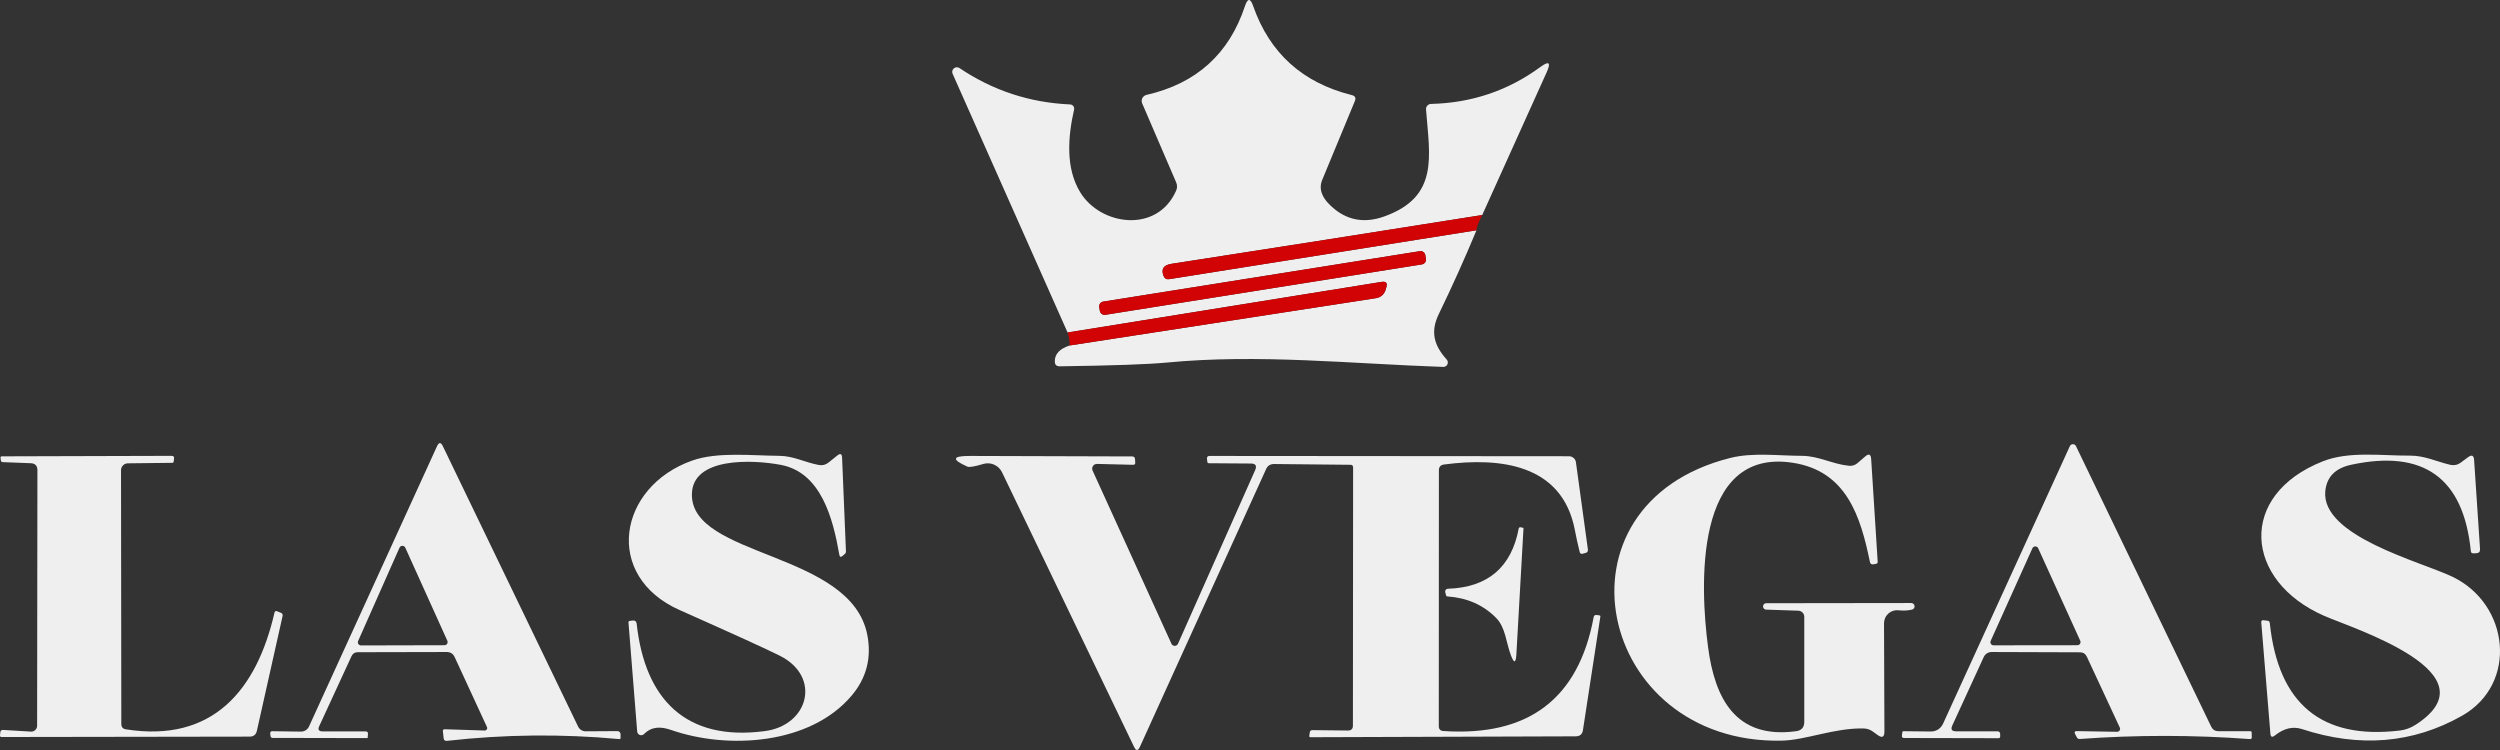
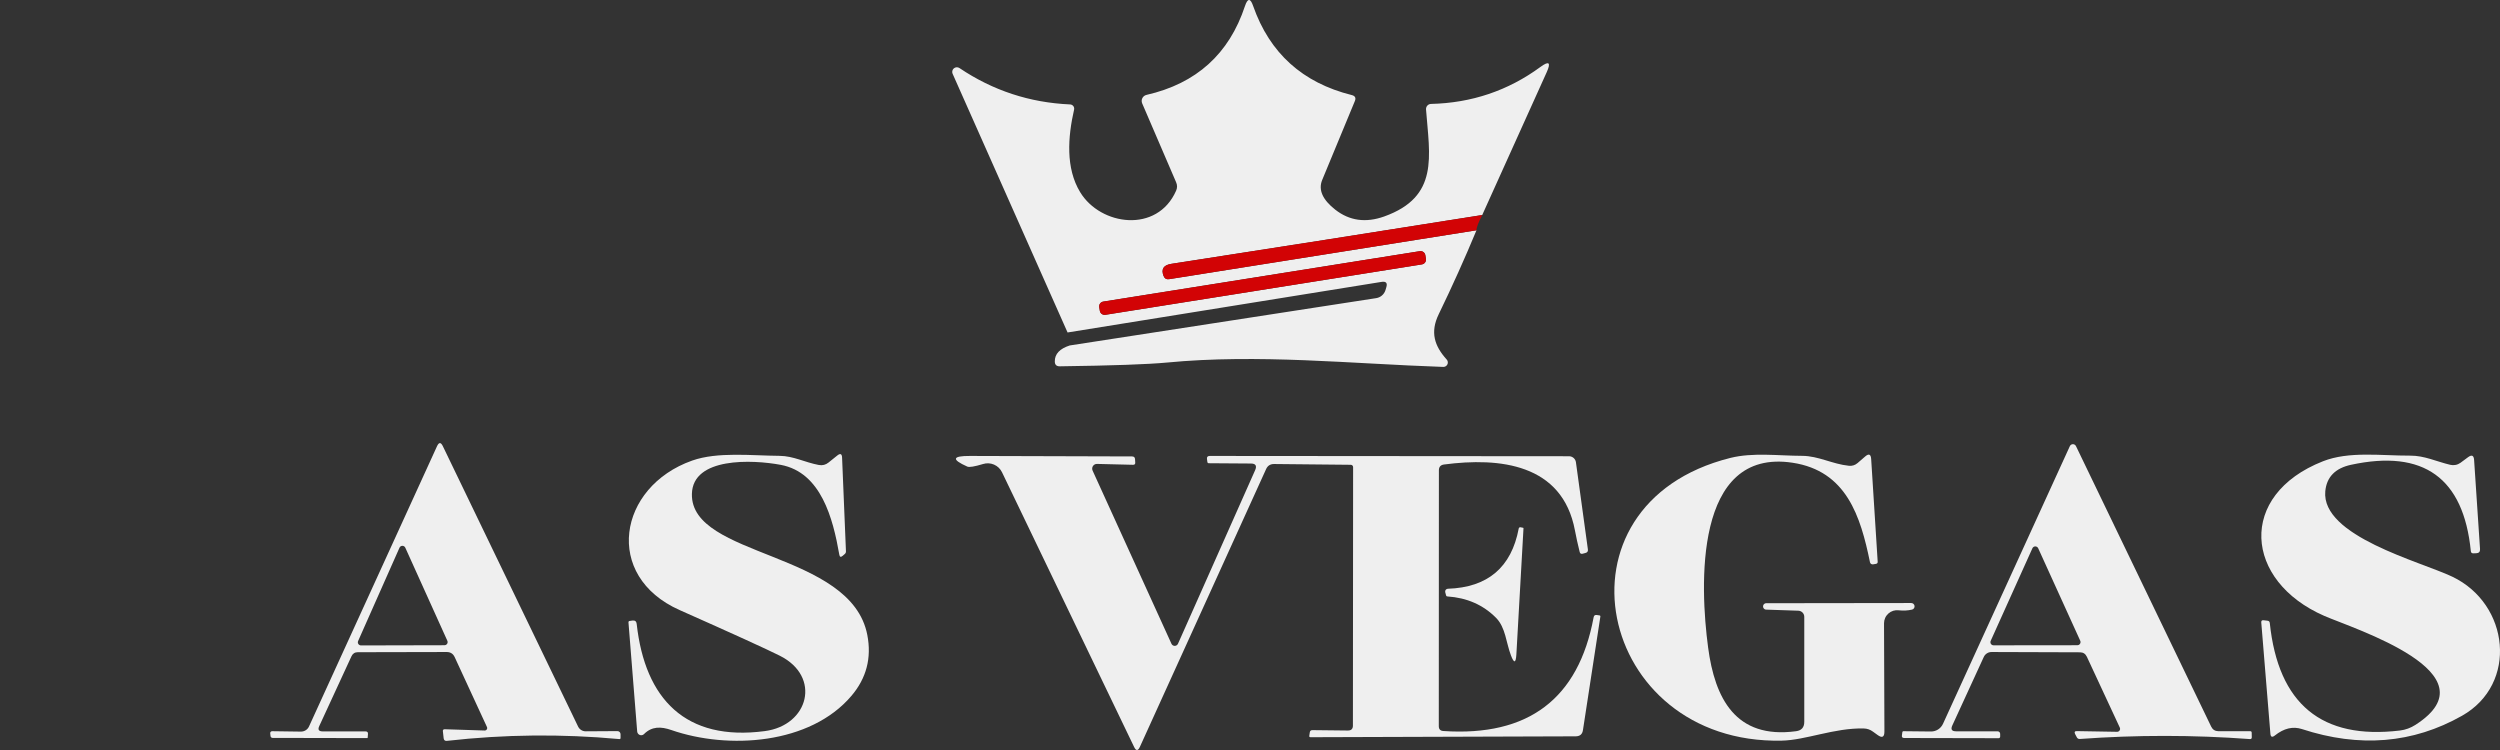
<svg xmlns="http://www.w3.org/2000/svg" width="230" height="69" viewBox="0 0 230 69" fill="none">
  <rect x="0" y="0" width="230" height="69" fill="#333333" stroke="none" />
  <path d="M136.365 19.781C126.698 21.32 117.171 22.816 107.783 24.27C107.049 24.379 106.803 24.75 107.046 25.383C107.143 25.625 107.319 25.724 107.574 25.682L135.837 21.184C134.763 23.772 133.604 26.349 132.36 28.913C131.558 30.57 131.968 31.828 133.097 33.077C133.15 33.136 133.185 33.21 133.197 33.289C133.209 33.368 133.197 33.448 133.163 33.521C133.129 33.593 133.074 33.654 133.006 33.696C132.938 33.737 132.858 33.758 132.778 33.756C124.286 33.466 115.793 32.543 107.328 33.357C105.598 33.52 102.324 33.635 97.506 33.701C97.197 33.707 97.042 33.556 97.042 33.249C97.036 32.567 97.494 32.078 98.416 31.782L126.607 27.429C126.803 27.399 126.988 27.314 127.139 27.185C127.29 27.055 127.402 26.886 127.462 26.696L127.535 26.451C127.669 26.035 127.52 25.863 127.089 25.936L98.216 30.588L87.639 6.784C87.602 6.7 87.594 6.606 87.615 6.517C87.636 6.427 87.685 6.347 87.756 6.288C87.827 6.229 87.915 6.194 88.007 6.189C88.099 6.184 88.19 6.208 88.267 6.259C91.338 8.328 94.733 9.445 98.453 9.608C98.51 9.61 98.565 9.625 98.615 9.651C98.666 9.678 98.71 9.714 98.745 9.759C98.779 9.804 98.804 9.856 98.816 9.911C98.829 9.966 98.829 10.023 98.817 10.078C98.244 12.594 98.025 15.473 99.381 17.69C101.256 20.767 106.463 21.491 108.202 17.545C108.317 17.286 108.317 17.026 108.202 16.767L105.079 9.508C105.047 9.431 105.031 9.348 105.034 9.265C105.037 9.182 105.059 9.1 105.097 9.026C105.135 8.952 105.189 8.887 105.255 8.835C105.322 8.784 105.398 8.748 105.48 8.73C110.062 7.686 113.081 4.961 114.537 0.557C114.786 -0.186 115.038 -0.186 115.292 0.557C116.81 4.889 119.835 7.619 124.368 8.748C124.671 8.826 124.765 9.007 124.65 9.291C123.63 11.741 122.626 14.166 121.637 16.568C121.273 17.467 121.676 18.375 122.847 19.292C124.152 20.312 125.651 20.52 127.344 19.917C132.423 18.097 131.522 14.386 131.194 10.06C131.191 9.997 131.2 9.933 131.221 9.874C131.242 9.814 131.275 9.759 131.317 9.713C131.36 9.666 131.411 9.629 131.468 9.603C131.525 9.577 131.587 9.563 131.65 9.562C135.388 9.472 138.74 8.34 141.708 6.168C142.509 5.577 142.706 5.734 142.299 6.639L136.365 19.781ZM131.131 23.476C131.112 23.36 131.048 23.256 130.952 23.187C130.856 23.118 130.736 23.09 130.62 23.108L101.499 27.746C101.382 27.765 101.277 27.829 101.208 27.924C101.139 28.02 101.11 28.138 101.129 28.254L101.184 28.594C101.202 28.71 101.267 28.814 101.363 28.883C101.458 28.952 101.578 28.98 101.695 28.962L130.815 24.324C130.932 24.305 131.037 24.241 131.106 24.146C131.176 24.051 131.204 23.932 131.185 23.816L131.131 23.476Z" fill="#EFEFEF" />
  <path d="M136.364 19.781C136.006 20.481 135.83 20.948 135.837 21.184L107.573 25.682C107.319 25.724 107.143 25.625 107.046 25.383C106.803 24.75 107.049 24.379 107.783 24.27C117.17 22.816 126.698 21.32 136.364 19.781Z" fill="#D20305" />
  <path d="M130.62 23.108L101.499 27.746C101.256 27.785 101.09 28.013 101.129 28.254L101.184 28.594C101.223 28.836 101.452 29.001 101.695 28.962L130.816 24.324C131.059 24.285 131.224 24.058 131.185 23.816L131.131 23.476C131.092 23.234 130.863 23.07 130.62 23.108Z" fill="#D20305" />
-   <path d="M98.417 31.782C98.405 31.306 98.338 30.907 98.217 30.588L127.09 25.935C127.521 25.863 127.669 26.035 127.536 26.451L127.463 26.696C127.403 26.886 127.291 27.055 127.139 27.185C126.988 27.314 126.804 27.399 126.607 27.429L98.417 31.782Z" fill="#D20305" />
  <path d="M29.693 67.289H33.625C33.789 67.289 33.865 67.368 33.853 67.525L33.826 67.869C33.826 67.893 33.813 67.905 33.789 67.905L25.078 67.887C25.03 67.887 24.984 67.869 24.949 67.838C24.914 67.806 24.892 67.762 24.887 67.715L24.86 67.47C24.855 67.445 24.857 67.419 24.865 67.394C24.872 67.369 24.885 67.346 24.902 67.327C24.92 67.308 24.942 67.293 24.966 67.283C24.99 67.274 25.016 67.27 25.042 67.271L27.672 67.308C27.832 67.31 27.989 67.267 28.124 67.183C28.258 67.1 28.364 66.979 28.428 66.837L40.206 41.051C40.382 40.67 40.561 40.67 40.743 41.051L46.965 53.948L53.186 66.846C53.25 66.976 53.348 67.086 53.471 67.163C53.593 67.24 53.734 67.28 53.878 67.28L56.8 67.262C56.839 67.261 56.877 67.268 56.913 67.282C56.949 67.297 56.981 67.319 57.009 67.347C57.036 67.375 57.057 67.408 57.072 67.445C57.086 67.482 57.093 67.521 57.091 67.561V67.896C57.085 67.974 57.046 68.007 56.973 67.995C51.688 67.507 46.405 67.561 41.126 68.158C40.944 68.182 40.84 68.104 40.816 67.923L40.743 67.253C40.741 67.232 40.743 67.21 40.749 67.19C40.756 67.169 40.767 67.151 40.782 67.135C40.797 67.12 40.815 67.108 40.835 67.1C40.855 67.092 40.877 67.089 40.898 67.09L44.594 67.208C44.632 67.208 44.669 67.199 44.702 67.181C44.736 67.163 44.764 67.137 44.785 67.106C44.806 67.074 44.818 67.038 44.821 67.001C44.825 66.963 44.818 66.926 44.803 66.891L41.827 60.447C41.681 60.139 41.438 59.985 41.098 59.985L32.915 60.003C32.642 60.003 32.448 60.13 32.333 60.383L29.375 66.792C29.217 67.123 29.323 67.289 29.693 67.289ZM32.943 58.981C32.925 59.024 32.918 59.071 32.923 59.118C32.927 59.165 32.943 59.209 32.969 59.249C32.995 59.288 33.031 59.32 33.072 59.343C33.113 59.365 33.159 59.378 33.207 59.379L40.889 59.361C40.939 59.361 40.987 59.349 41.031 59.325C41.074 59.301 41.111 59.267 41.138 59.226C41.164 59.184 41.179 59.136 41.182 59.087C41.185 59.038 41.175 58.989 41.153 58.944L37.285 50.382C37.261 50.332 37.224 50.29 37.177 50.26C37.13 50.231 37.076 50.215 37.02 50.215C36.965 50.215 36.911 50.231 36.864 50.26C36.817 50.29 36.78 50.332 36.757 50.382L32.943 58.981Z" fill="#EFEFEF" />
  <path d="M194.766 67.326C194.813 67.327 194.86 67.317 194.901 67.295C194.943 67.273 194.978 67.242 195.004 67.202C195.03 67.163 195.045 67.118 195.048 67.072C195.051 67.025 195.042 66.978 195.021 66.936L191.99 60.42C191.863 60.148 191.65 60.012 191.353 60.012L183.234 59.985C183.08 59.983 182.929 60.025 182.8 60.107C182.67 60.189 182.568 60.307 182.505 60.447L179.611 66.746C179.447 67.102 179.562 67.28 179.957 67.28H183.78C183.842 67.28 183.903 67.305 183.947 67.349C183.991 67.393 184.016 67.453 184.016 67.516V67.769C184.016 67.808 184.001 67.844 183.974 67.871C183.946 67.899 183.909 67.914 183.871 67.914L175.187 67.896C175.017 67.896 174.947 67.814 174.978 67.651L175.014 67.371C175.026 67.298 175.069 67.265 175.141 67.271L177.645 67.298C177.878 67.301 178.107 67.236 178.304 67.11C178.501 66.985 178.658 66.805 178.755 66.592L190.424 41.051C190.448 40.996 190.487 40.95 190.536 40.917C190.586 40.884 190.644 40.866 190.704 40.865C190.763 40.864 190.822 40.88 190.872 40.911C190.923 40.943 190.963 40.988 190.989 41.041L203.432 66.855C203.565 67.126 203.784 67.265 204.087 67.271H207.027C207.106 67.271 207.149 67.311 207.155 67.389L207.164 67.832C207.164 67.947 207.106 68.001 206.991 67.995C201.778 67.609 196.563 67.606 191.344 67.986C191.286 67.992 191.227 67.979 191.177 67.95C191.126 67.92 191.086 67.876 191.062 67.823L190.907 67.525C190.822 67.344 190.88 67.256 191.08 67.262L194.766 67.326ZM183.142 58.962C183.123 59.006 183.115 59.054 183.118 59.102C183.122 59.15 183.138 59.197 183.164 59.237C183.19 59.277 183.226 59.311 183.268 59.334C183.311 59.357 183.358 59.369 183.406 59.37L191.116 59.361C191.166 59.361 191.215 59.349 191.258 59.325C191.302 59.301 191.338 59.267 191.365 59.225C191.391 59.184 191.406 59.136 191.409 59.087C191.412 59.038 191.402 58.989 191.38 58.944L187.512 50.436C187.488 50.386 187.451 50.344 187.404 50.315C187.357 50.285 187.303 50.269 187.248 50.269C187.192 50.269 187.138 50.285 187.091 50.315C187.044 50.344 187.007 50.386 186.984 50.436L183.142 58.962Z" fill="#EFEFEF" />
  <path d="M76.225 42.553L77.026 41.91C77.311 41.681 77.46 41.748 77.472 42.11L77.827 50.708C77.833 50.811 77.8 50.895 77.727 50.961L77.518 51.142C77.354 51.281 77.254 51.245 77.217 51.034C76.635 47.694 75.542 43.476 71.847 42.77C69.207 42.273 63.727 42.046 63.655 45.44C63.518 51.314 78.309 50.69 79.793 58.419C80.2 60.525 79.714 62.39 78.337 64.013C74.541 68.493 67.004 68.982 61.761 67.163C60.796 66.828 59.968 66.819 59.249 67.534C59.2 67.584 59.138 67.619 59.07 67.634C59.002 67.649 58.93 67.644 58.864 67.619C58.797 67.594 58.739 67.551 58.696 67.494C58.653 67.437 58.627 67.369 58.621 67.298L57.82 57.27C57.814 57.179 57.856 57.131 57.947 57.125L58.193 57.089C58.424 57.065 58.551 57.167 58.575 57.397C59.34 64.33 63.09 68.222 70.354 67.262C74.414 66.737 75.588 62.239 71.728 60.32C70.515 59.711 67.45 58.314 62.535 56.13C55.471 52.998 56.846 44.789 63.682 42.372C66.021 41.548 69.143 41.919 71.728 41.938C72.985 41.947 74.068 42.544 75.333 42.779C75.667 42.84 75.964 42.764 76.225 42.553Z" fill="#EFEFEF" />
  <path d="M108.375 59.225L115.475 43.25C115.651 42.846 115.517 42.644 115.074 42.644L111.206 42.617C111.133 42.617 111.09 42.577 111.078 42.499L111.042 42.227C111.017 42.04 111.102 41.947 111.297 41.947L144.348 41.974C144.504 41.974 144.655 42.031 144.772 42.132C144.889 42.234 144.965 42.374 144.985 42.526L146.086 50.545C146.11 50.72 146.038 50.829 145.868 50.871L145.604 50.943C145.458 50.98 145.367 50.925 145.331 50.781C145.155 50.075 145.009 49.414 144.894 48.798C143.738 42.653 137.949 42.064 132.851 42.734C132.536 42.776 132.378 42.954 132.378 43.268L132.369 66.81C132.369 67.087 132.508 67.235 132.787 67.253C140.609 67.778 145.218 64.291 146.614 56.79C146.644 56.621 146.745 56.552 146.914 56.582L147.151 56.618C147.212 56.624 147.239 56.661 147.233 56.727L145.631 67.172C145.576 67.546 145.358 67.736 144.976 67.742L120.572 67.823C120.481 67.823 120.441 67.781 120.454 67.697L120.499 67.389C120.517 67.238 120.602 67.166 120.754 67.172L123.994 67.208C124.31 67.214 124.468 67.063 124.468 66.755L124.486 42.978C124.486 42.921 124.464 42.866 124.425 42.825C124.385 42.784 124.332 42.761 124.277 42.761L117.213 42.689C116.861 42.689 116.615 42.849 116.476 43.169L104.87 68.71C104.694 69.097 104.515 69.097 104.333 68.71L92.181 43.44C92.029 43.128 91.769 42.88 91.45 42.743C91.131 42.605 90.774 42.586 90.443 42.689C89.648 42.93 89.162 43.009 88.987 42.924C87.518 42.267 87.603 41.941 89.241 41.947L104.151 41.992C104.327 41.992 104.418 42.08 104.424 42.255L104.442 42.553C104.455 42.692 104.388 42.761 104.242 42.761L100.929 42.68C100.855 42.678 100.781 42.694 100.715 42.728C100.649 42.763 100.593 42.813 100.552 42.874C100.511 42.936 100.486 43.007 100.481 43.081C100.475 43.154 100.488 43.228 100.519 43.295L107.774 59.225C107.799 59.283 107.841 59.333 107.895 59.367C107.948 59.402 108.011 59.421 108.074 59.421C108.138 59.421 108.2 59.402 108.254 59.367C108.307 59.333 108.349 59.283 108.375 59.225Z" fill="#EFEFEF" />
  <path d="M165.438 56.184L162.443 56.084C162.374 56.071 162.312 56.034 162.267 55.979C162.222 55.925 162.198 55.856 162.2 55.786C162.201 55.716 162.227 55.648 162.273 55.595C162.319 55.542 162.383 55.507 162.453 55.496L175.824 55.478C175.9 55.476 175.975 55.502 176.033 55.551C176.091 55.6 176.128 55.669 176.139 55.745C176.149 55.82 176.131 55.896 176.088 55.959C176.045 56.021 175.98 56.066 175.906 56.084C175.512 56.175 175.105 56.196 174.686 56.148C174.517 56.126 174.345 56.14 174.181 56.19C174.018 56.24 173.867 56.325 173.739 56.438C173.61 56.551 173.507 56.69 173.437 56.846C173.367 57.002 173.33 57.171 173.33 57.342L173.366 67.28C173.372 67.823 173.157 67.932 172.72 67.606L172.32 67.317C172.065 67.123 171.773 67.024 171.446 67.018C168.742 66.963 166.13 68.095 163.909 68.14C146.878 68.484 142.127 46.409 159.194 42.128C161.278 41.612 163.554 41.928 165.802 41.938C167.304 41.947 168.551 42.689 170.099 42.852C170.402 42.882 170.669 42.797 170.9 42.598L171.591 42.001C171.931 41.705 172.116 41.781 172.147 42.227L172.747 51.676C172.754 51.791 172.699 51.857 172.584 51.876L172.32 51.921C172.256 51.931 172.19 51.916 172.137 51.879C172.084 51.842 172.049 51.785 172.037 51.722C171.173 47.504 169.88 43.322 164.91 42.571C155.826 41.195 156.399 53.966 157.146 59.569C157.765 64.239 159.667 68.022 165.238 67.271C165.742 67.205 165.993 66.918 165.993 66.411V56.745C165.993 56.599 165.935 56.459 165.832 56.354C165.728 56.25 165.587 56.188 165.438 56.184Z" fill="#EFEFEF" />
  <path d="M222.228 66.683C229.61 61.94 216.557 57.849 213.836 56.663C206.463 53.45 205.807 45.549 213.717 42.435C216.111 41.494 219.051 41.928 221.737 41.919C223.038 41.91 224.158 42.462 225.414 42.761C225.577 42.801 225.746 42.805 225.909 42.774C226.073 42.743 226.227 42.676 226.361 42.58L227.071 42.055C227.404 41.814 227.586 41.898 227.617 42.309L228.163 50.518C228.175 50.765 228.057 50.892 227.808 50.898L227.553 50.907C227.407 50.913 227.329 50.844 227.316 50.699C226.643 43.965 222.969 41.319 216.293 42.761C214.843 43.075 214.054 43.883 213.927 45.187C213.535 49.332 222.656 51.649 225.605 53.052C230.885 55.568 231.677 62.927 226.506 65.85C221.992 68.403 217.079 68.81 211.769 67.072C210.944 66.806 210.119 67.003 209.294 67.66C209.039 67.865 208.899 67.808 208.875 67.488L208.037 57.27C208.025 57.113 208.095 57.044 208.247 57.062L208.611 57.107C208.738 57.119 208.808 57.188 208.82 57.315C209.603 64.773 213.593 68.071 220.79 67.208C221.3 67.147 221.779 66.972 222.228 66.683Z" fill="#EFEFEF" />
-   <path d="M3.415 66.764L3.442 43.259C3.442 42.849 3.239 42.635 2.832 42.616L0.265 42.517C0.144 42.511 0.08 42.45 0.074 42.336L0.047 42.1C0.046 42.086 0.047 42.07 0.052 42.056C0.057 42.042 0.065 42.029 0.075 42.018C0.086 42.007 0.098 41.998 0.112 41.992C0.126 41.986 0.141 41.983 0.156 41.983L15.794 41.938C15.964 41.938 16.037 42.022 16.012 42.191L15.976 42.472C15.964 42.544 15.925 42.58 15.858 42.58L11.771 42.626C11.602 42.626 11.44 42.692 11.32 42.811C11.201 42.93 11.134 43.091 11.134 43.259L11.161 66.602C11.161 66.891 11.303 67.057 11.589 67.099C19.581 68.357 23.622 63.47 25.252 56.365C25.288 56.226 25.37 56.184 25.497 56.238L25.834 56.374C25.974 56.428 26.028 56.528 25.998 56.673L23.631 67.244C23.552 67.588 23.334 67.763 22.976 67.769L0.129 67.805C0.11 67.805 0.092 67.802 0.075 67.794C0.059 67.787 0.044 67.776 0.032 67.762C0.019 67.748 0.01 67.732 0.005 67.715C2.11886e-05 67.697 -0.001 67.679 0.001 67.66L0.029 67.38C0.041 67.217 0.129 67.141 0.293 67.154L2.832 67.308C2.906 67.314 2.981 67.304 3.052 67.28C3.122 67.255 3.187 67.216 3.241 67.165C3.296 67.114 3.34 67.052 3.37 66.983C3.4 66.914 3.415 66.84 3.415 66.764Z" fill="#EFEFEF" />
  <path d="M133.152 54.871C133.098 54.871 133.061 54.844 133.043 54.79L132.961 54.482C132.952 54.446 132.951 54.407 132.958 54.37C132.965 54.333 132.981 54.298 133.003 54.267C133.026 54.237 133.055 54.212 133.089 54.194C133.123 54.177 133.16 54.167 133.198 54.165C136.875 54.045 139.051 52.195 139.724 48.617C139.728 48.599 139.734 48.582 139.745 48.567C139.755 48.551 139.768 48.538 139.783 48.528C139.798 48.518 139.816 48.511 139.834 48.508C139.852 48.504 139.87 48.505 139.888 48.509L140.116 48.554C140.152 48.56 140.167 48.578 140.161 48.608L139.506 60.212C139.457 61.02 139.291 61.047 139.005 60.293C138.559 59.116 138.514 57.731 137.64 56.844C136.457 55.65 134.961 54.992 133.152 54.871Z" fill="#EFEFEF" />
</svg>